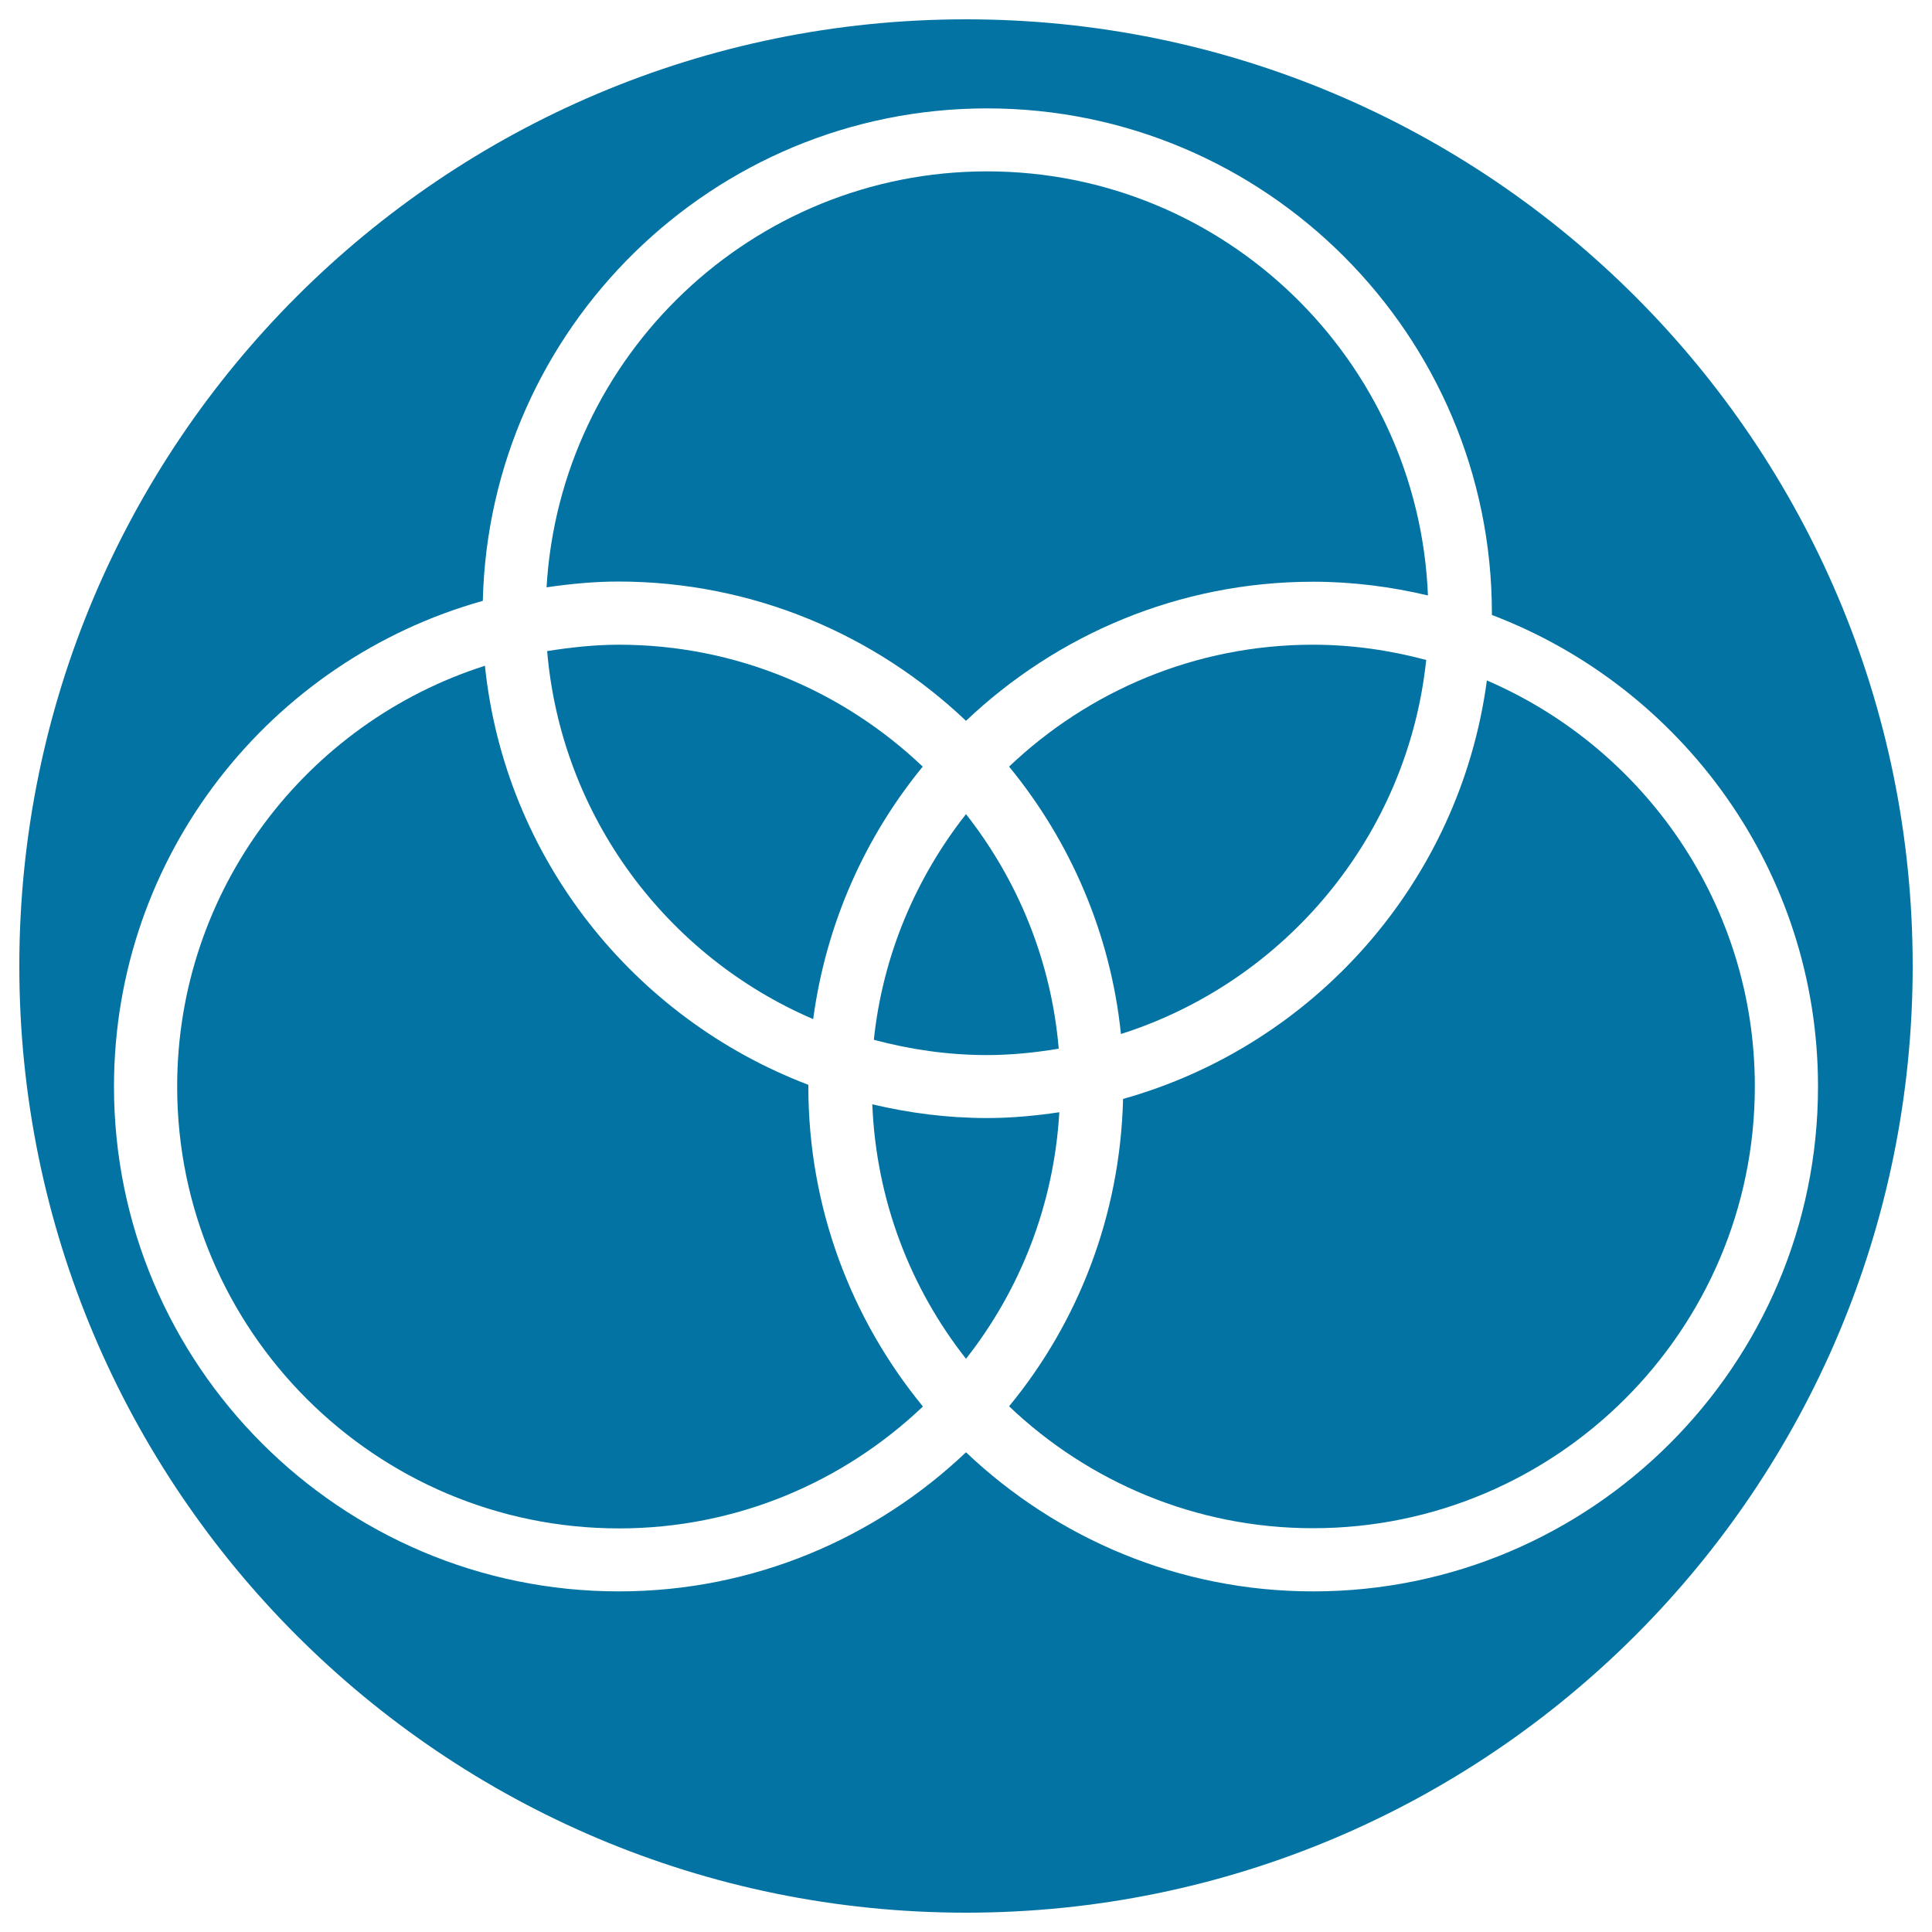
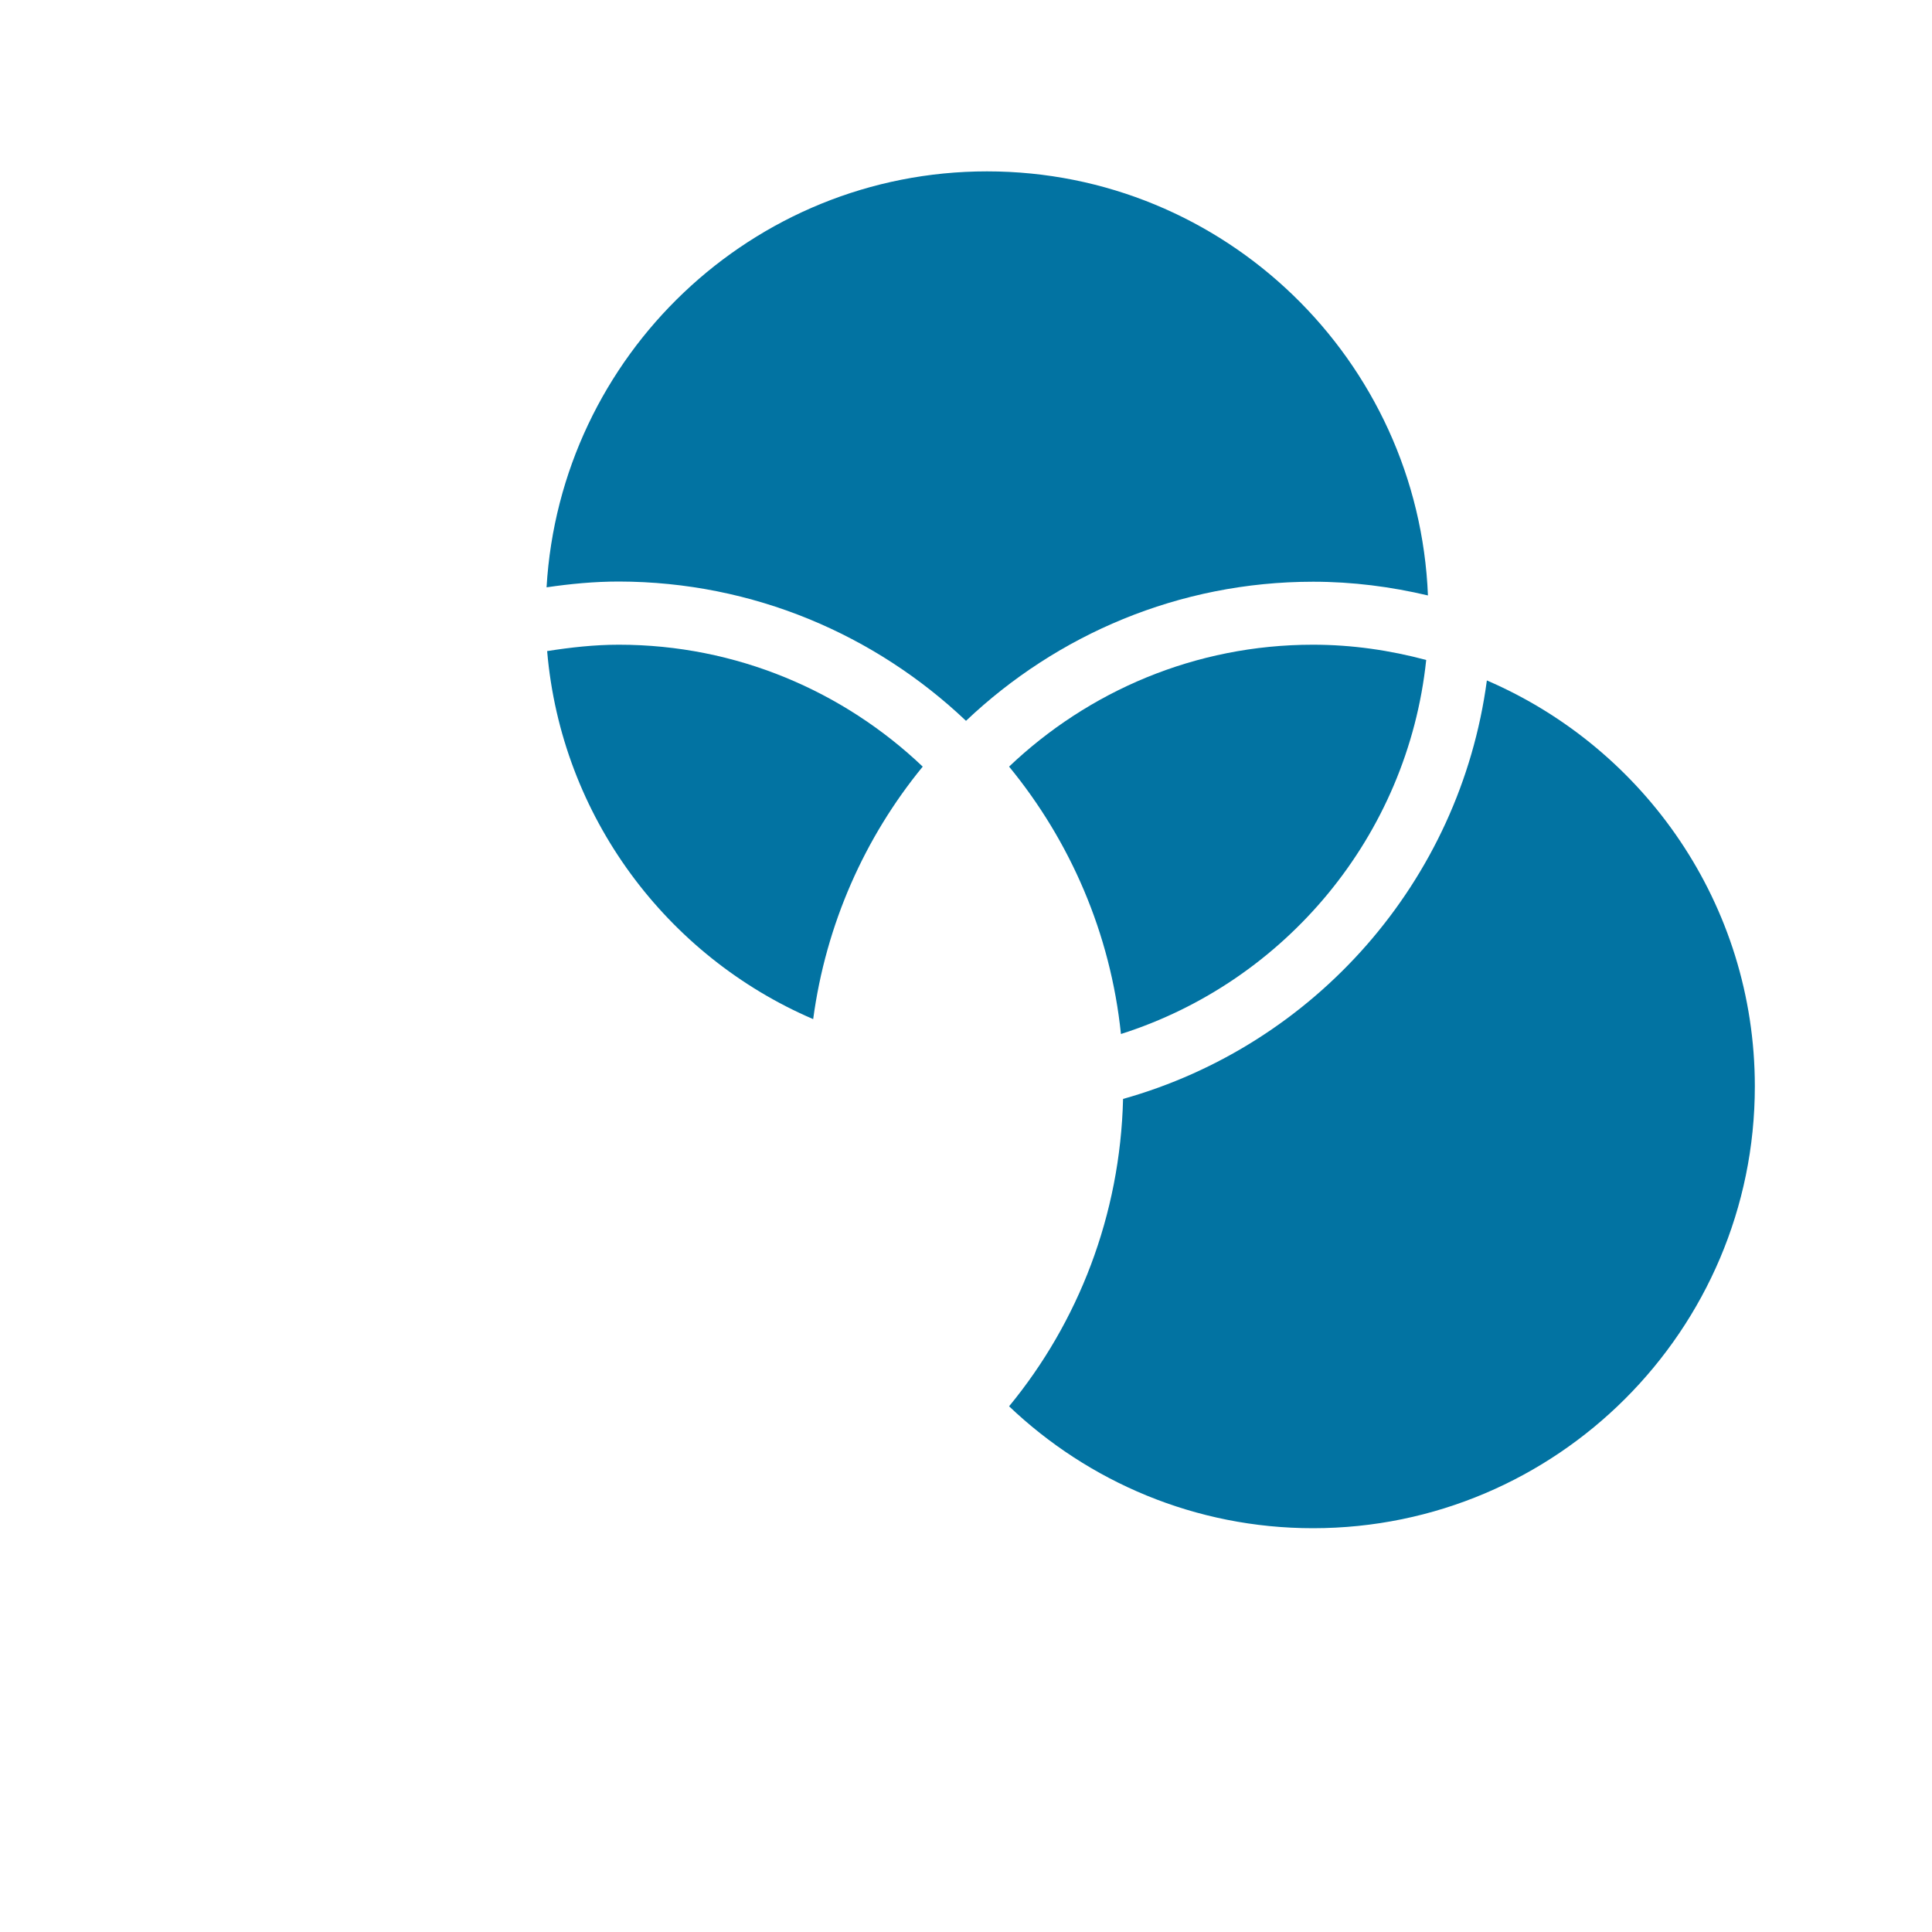
<svg xmlns="http://www.w3.org/2000/svg" viewBox="0 0 1000 1000" style="fill:#0273a2">
  <title>Three Circles Overlapping At The Center SVG icon</title>
  <g>
    <g>
      <path d="M283.2,337c7.3,85.7,62,158,137.7,190.5c6.6-49.2,26.7-94.1,56.7-130.7c-41-39-96.4-63.1-157.3-63.1C307.7,333.7,295.3,335.1,283.2,337z" />
      <path d="M738.2,341.6c-18.7-5-38.3-7.9-58.6-7.9c-61,0-116.3,24.1-157.3,63.1c31.6,38.5,52.5,86.2,57.9,138.4C665.1,508.2,728.6,432.8,738.2,341.6z" />
-       <path d="M418.4,561.5C328,527.1,261.3,444.2,251,344.6C158.7,374,91.7,460.5,91.7,562.4c0,126.1,102.6,228.7,228.7,228.7c61,0,116.3-24.1,157.3-63.1c-37-45.1-59.3-102.8-59.3-165.5C418.3,562.1,418.4,561.8,418.4,561.5z" />
-       <path d="M548,542.8c-3.9-45.6-21.2-87.3-48-121.4c-25.9,32.9-43.1,73-47.7,116.8c18.7,5,38.3,7.9,58.6,7.9C523.6,546.1,535.9,544.8,548,542.8z" />
-       <path d="M510.9,578.7c-20.5,0-40.3-2.6-59.4-7.1c2,49.6,19.7,95.1,48.5,131.7c28-35.6,45.5-79.6,48.3-127.6C536.1,577.5,523.6,578.7,510.9,578.7z" />
-       <path d="M500,10C229.4,10,10,229.4,10,500s219.4,490,490,490s490-219.4,490-490S770.6,10,500,10z M679.7,823.7c-69.6,0-132.8-27.5-179.7-72c-46.9,44.5-110.1,72-179.7,72C176.2,823.7,59,706.5,59,562.4c0-119.7,80.9-220.6,190.9-251.4c3.4-141.1,119.1-254.9,261-254.9c144.1,0,261.3,117.2,261.3,261.3c0,0.3,0,0.6,0,0.9C870.7,355.8,941,450.9,941,562.4C941,706.5,823.8,823.7,679.7,823.7z" />
      <path d="M500,373.1c46.9-44.5,110.1-72,179.7-72c20.5,0,40.3,2.6,59.4,7.1C734.2,186.4,633.9,88.7,510.9,88.7c-121.6,0-221,95.5-228,215.3c12.3-1.8,24.7-3,37.4-3C389.9,301.1,453.1,328.6,500,373.1z" />
      <path d="M769.6,352.2C755.7,456.3,680.4,541,581.3,568.8c-1.5,60.3-23.2,115.6-59,159.1c41,39,96.4,63.1,157.3,63.1c126.1,0,228.7-102.6,228.7-228.7C908.3,468.2,851.1,387.3,769.6,352.2z" />
    </g>
  </g>
</svg>